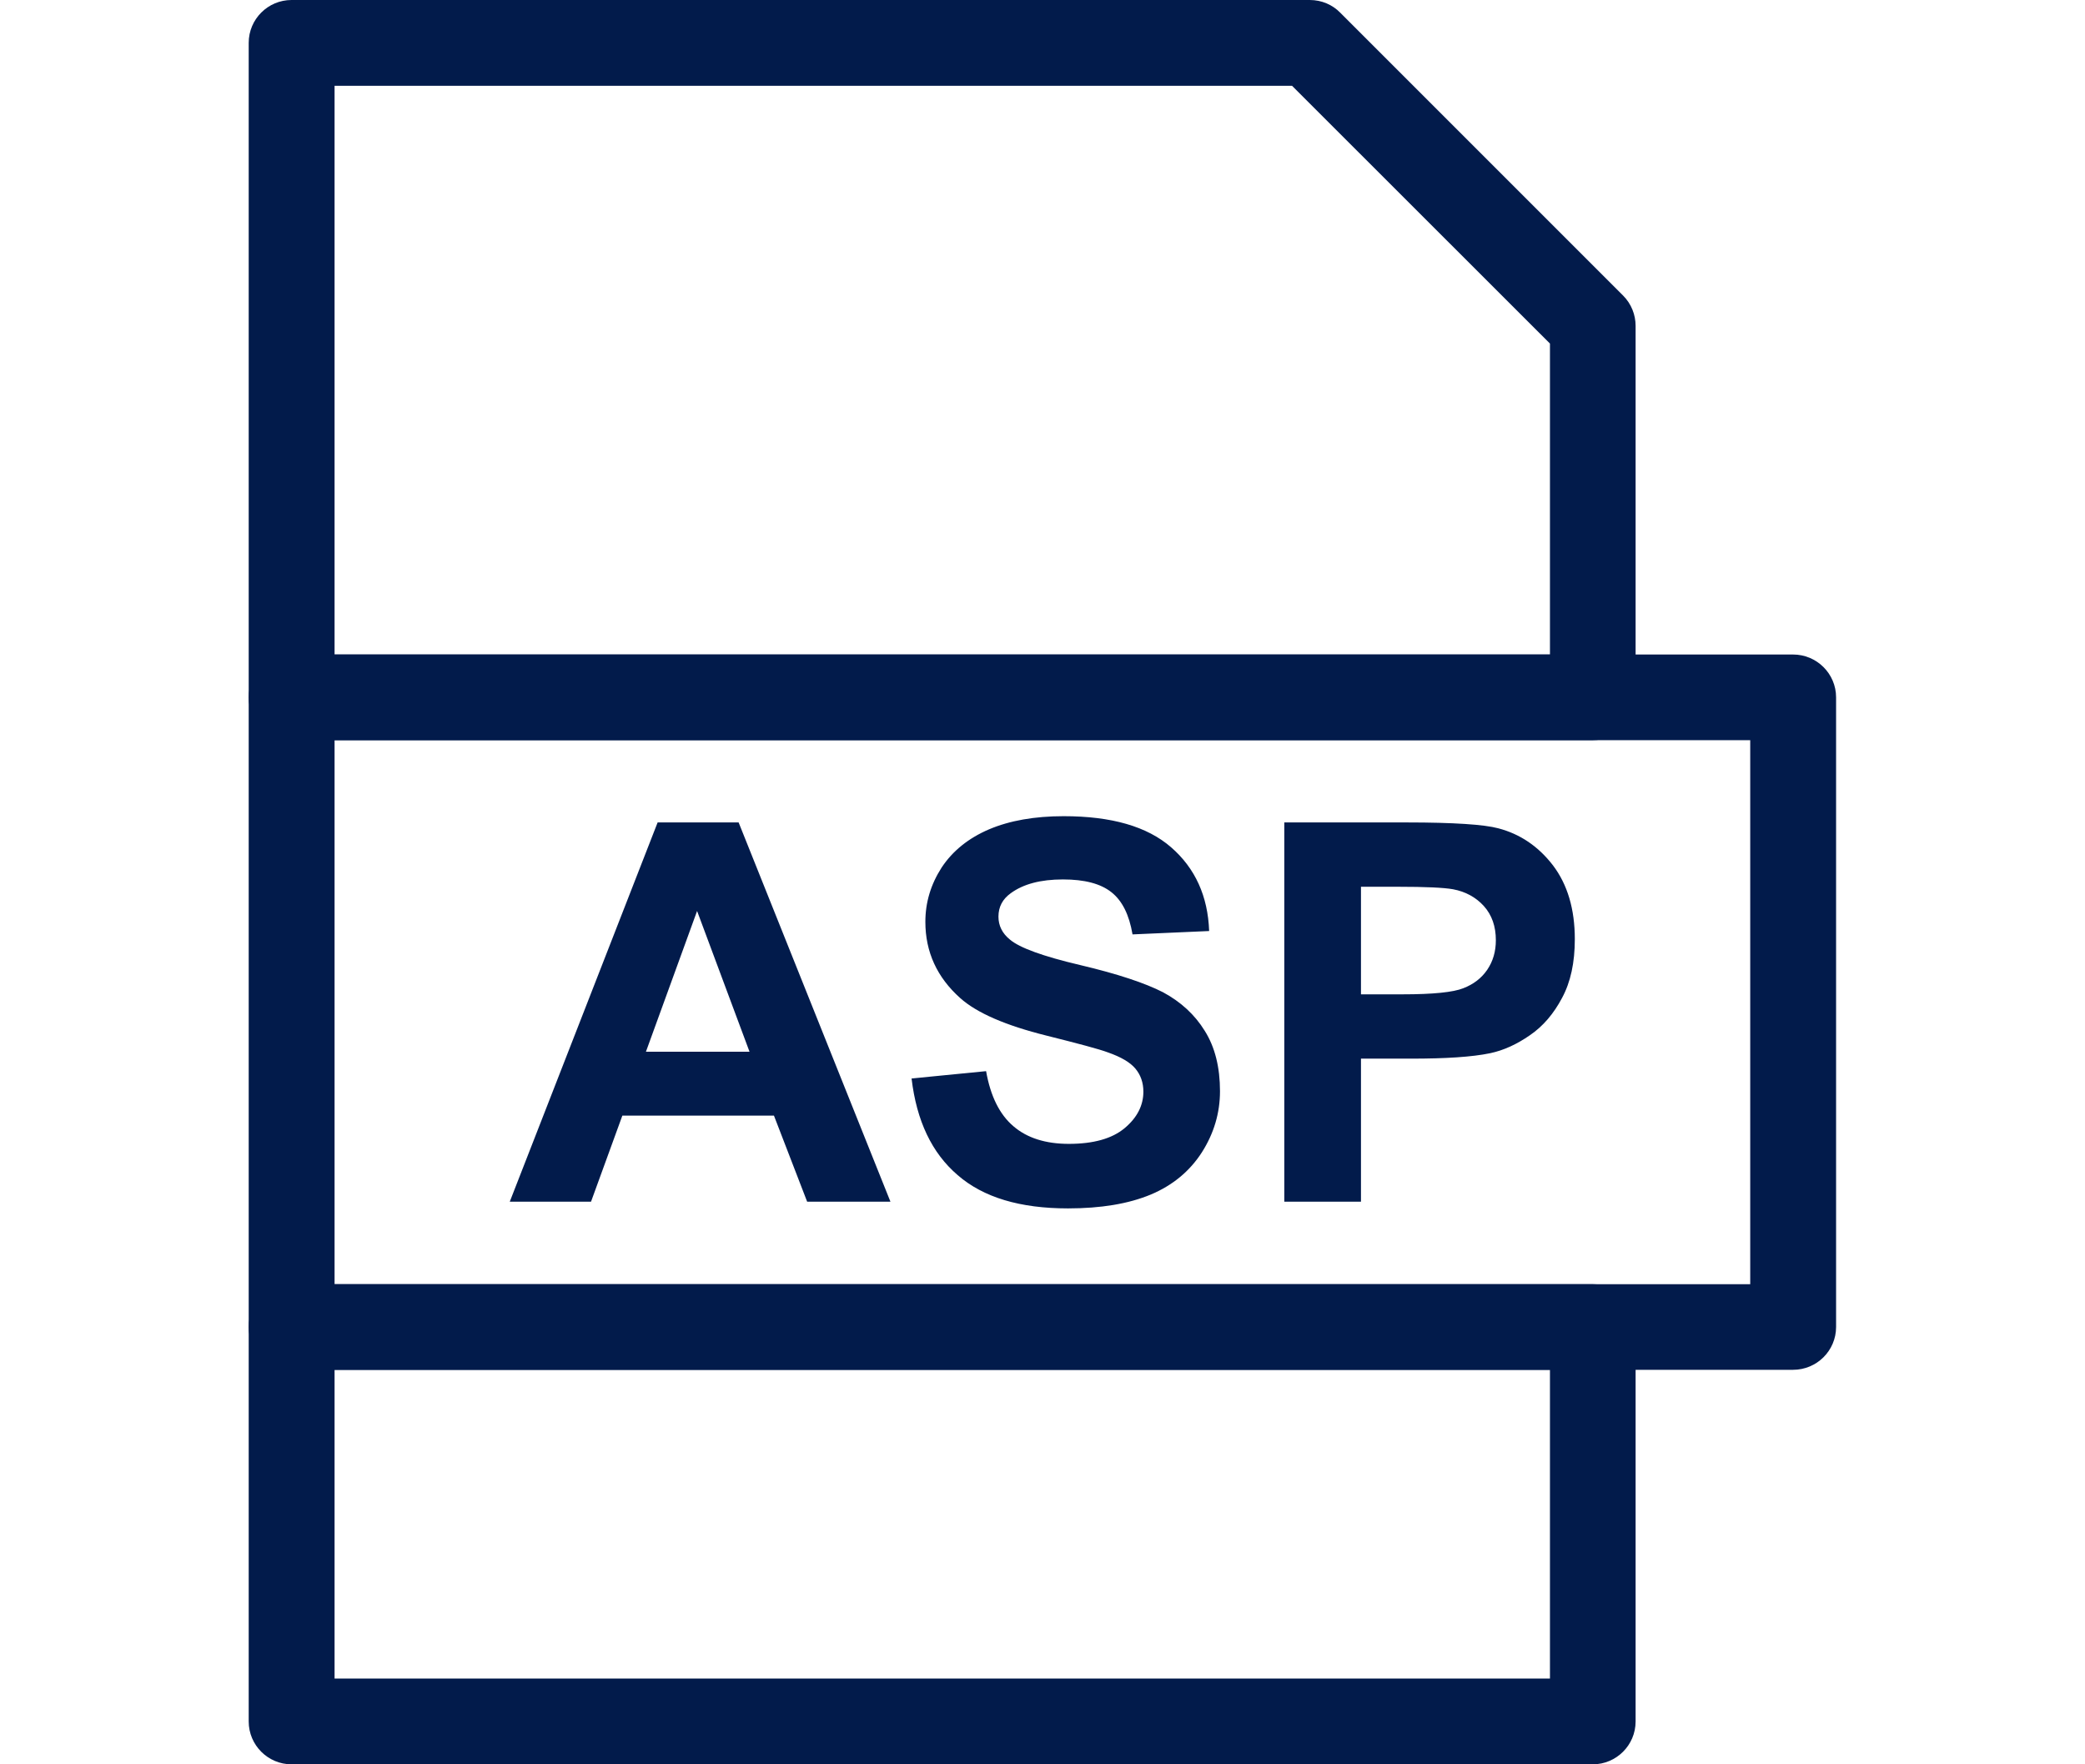
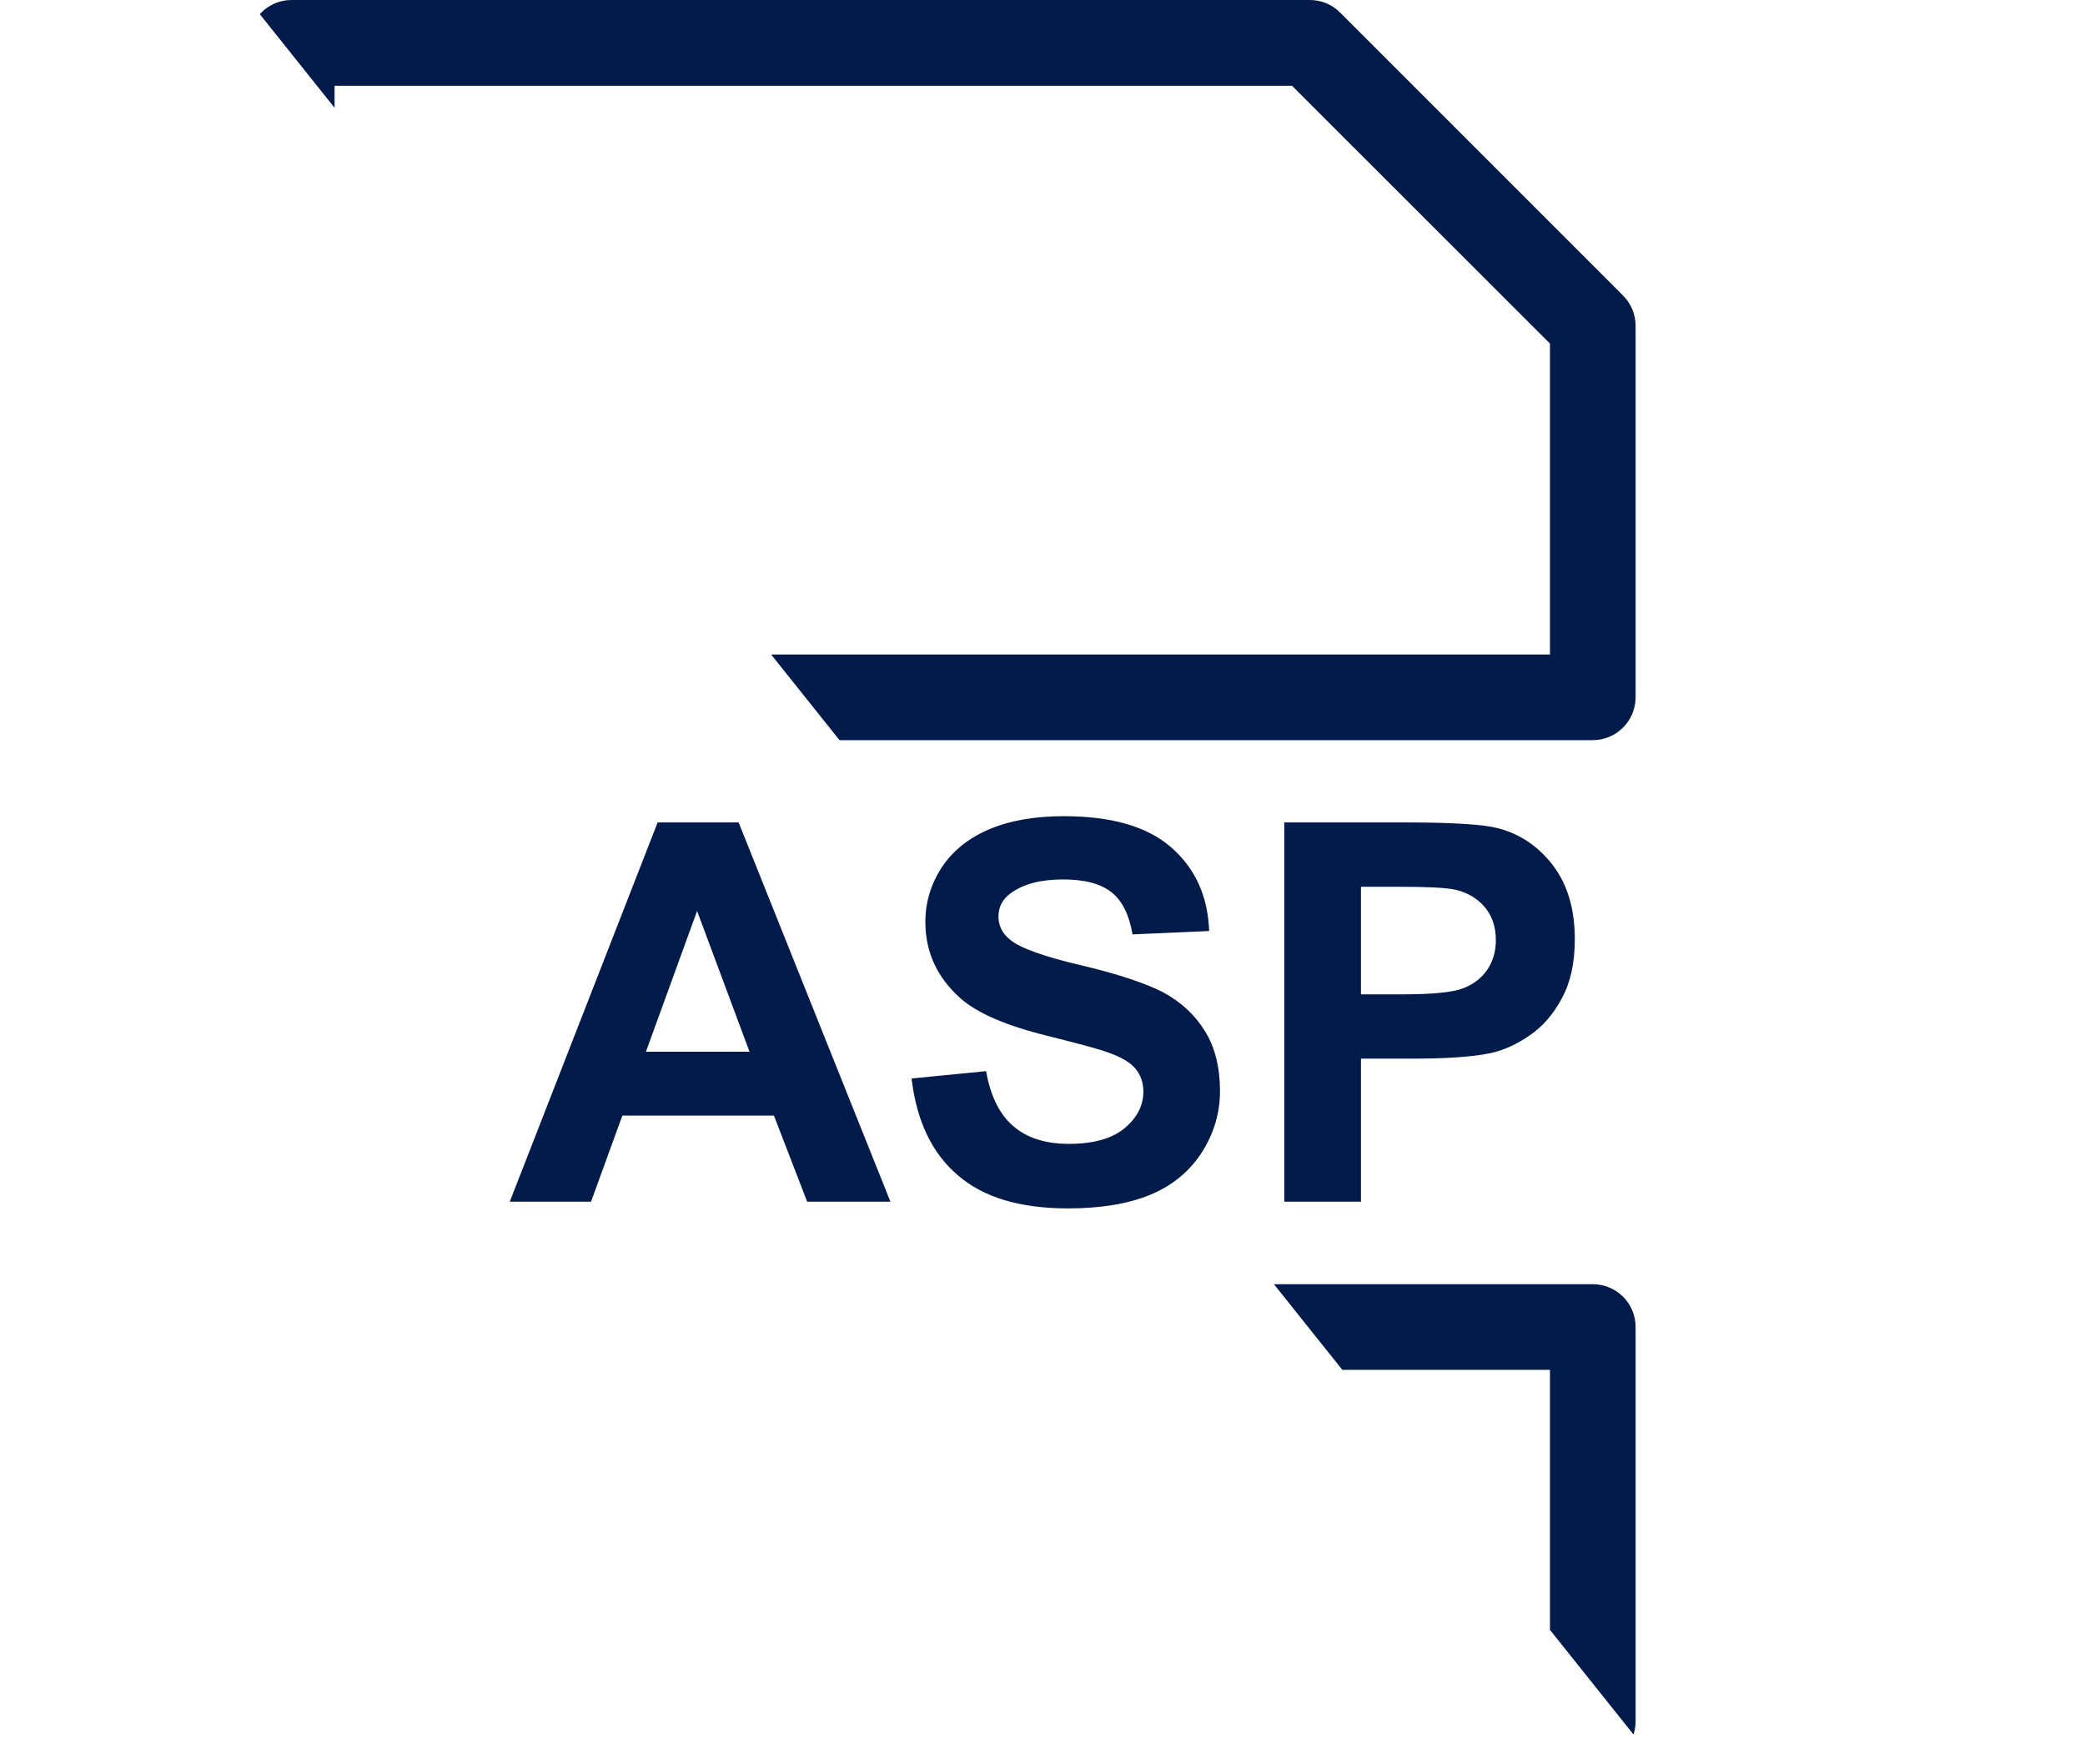
<svg xmlns="http://www.w3.org/2000/svg" width="52" zoomAndPan="magnify" viewBox="0 0 39 33" height="44" preserveAspectRatio="xMidYMid meet" version="1.0">
  <defs>
    <clipPath id="a4dacf8f00">
-       <path d="M 4.648 0 L 31 0 L 31 33 L 4.648 33 Z M 4.648 0 " clip-rule="nonzero" />
+       <path d="M 4.648 0 L 31 0 L 31 33 Z M 4.648 0 " clip-rule="nonzero" />
    </clipPath>
    <clipPath id="df6c259a47">
-       <path d="M 4.648 12 L 34.648 12 L 34.648 26 L 4.648 26 Z M 4.648 12 " clip-rule="nonzero" />
-     </clipPath>
+       </clipPath>
  </defs>
  <g clip-path="url(#a4dacf8f00)">
    <path fill="#021b4b" d="M 5.453 0 L 24.5 0 C 24.723 0 24.926 0.09 25.07 0.238 L 30.359 5.527 C 30.516 5.684 30.594 5.891 30.594 6.094 L 30.594 13.043 C 30.594 13.484 30.234 13.844 29.793 13.844 L 5.453 13.844 C 5.012 13.844 4.652 13.484 4.652 13.043 L 4.652 0.801 C 4.652 0.359 5.012 0 5.453 0 Z M 24.168 1.605 L 6.258 1.605 L 6.258 12.242 L 28.992 12.242 L 28.992 6.426 Z M 30.594 24.82 L 30.594 32.199 C 30.594 32.641 30.234 33 29.793 33 L 5.453 33 C 5.012 33 4.652 32.641 4.652 32.199 L 4.652 24.82 C 4.652 24.375 5.012 24.02 5.453 24.02 L 29.793 24.02 C 30.234 24.02 30.594 24.375 30.594 24.82 Z M 28.992 31.395 L 28.992 25.621 L 6.258 25.621 L 6.258 31.395 Z M 28.992 31.395 " fill-opacity="1" fill-rule="nonzero" />
  </g>
  <g clip-path="url(#df6c259a47)">
    <path fill="#021b4b" d="M 5.453 12.242 L 33.539 12.242 C 33.984 12.242 34.344 12.602 34.344 13.043 L 34.344 24.82 C 34.344 25.262 33.984 25.621 33.539 25.621 L 5.453 25.621 C 5.012 25.621 4.652 25.262 4.652 24.82 L 4.652 13.043 C 4.652 12.602 5.012 12.242 5.453 12.242 Z M 32.738 13.844 L 6.258 13.844 L 6.258 24.02 L 32.738 24.02 Z M 32.738 13.844 " fill-opacity="1" fill-rule="nonzero" />
  </g>
  <path fill="#021b4b" d="M 16.656 22.477 L 15.098 22.477 L 14.477 20.867 L 11.641 20.867 L 11.055 22.477 L 9.535 22.477 L 12.301 15.383 L 13.816 15.383 Z M 14.02 19.672 L 13.039 17.039 L 12.082 19.672 Z M 17.051 20.172 L 18.445 20.035 C 18.527 20.504 18.699 20.848 18.957 21.066 C 19.211 21.285 19.559 21.395 19.992 21.395 C 20.453 21.395 20.801 21.297 21.035 21.102 C 21.27 20.906 21.387 20.676 21.387 20.418 C 21.387 20.25 21.336 20.105 21.238 19.988 C 21.141 19.871 20.969 19.77 20.723 19.684 C 20.555 19.621 20.172 19.52 19.578 19.371 C 18.809 19.18 18.27 18.945 17.961 18.668 C 17.527 18.281 17.309 17.805 17.309 17.242 C 17.309 16.879 17.41 16.543 17.613 16.227 C 17.82 15.914 18.117 15.676 18.5 15.512 C 18.887 15.348 19.352 15.266 19.895 15.266 C 20.789 15.266 21.457 15.457 21.906 15.848 C 22.355 16.238 22.594 16.762 22.617 17.414 L 21.184 17.477 C 21.121 17.109 20.992 16.848 20.789 16.688 C 20.586 16.527 20.285 16.449 19.883 16.449 C 19.465 16.449 19.141 16.535 18.906 16.707 C 18.754 16.816 18.676 16.961 18.676 17.145 C 18.676 17.312 18.746 17.457 18.891 17.574 C 19.07 17.727 19.508 17.887 20.207 18.051 C 20.902 18.215 21.418 18.387 21.754 18.559 C 22.086 18.738 22.348 18.977 22.535 19.281 C 22.727 19.586 22.82 19.965 22.82 20.41 C 22.82 20.816 22.707 21.199 22.48 21.555 C 22.254 21.906 21.934 22.172 21.523 22.344 C 21.109 22.516 20.594 22.602 19.977 22.602 C 19.082 22.602 18.395 22.398 17.914 21.98 C 17.43 21.566 17.145 20.965 17.051 20.172 Z M 24.023 22.477 L 24.023 15.383 L 26.32 15.383 C 27.191 15.383 27.762 15.422 28.023 15.492 C 28.43 15.598 28.773 15.828 29.047 16.184 C 29.32 16.543 29.457 17.004 29.457 17.566 C 29.457 18.004 29.379 18.367 29.219 18.664 C 29.062 18.961 28.863 19.195 28.617 19.363 C 28.375 19.531 28.129 19.645 27.875 19.699 C 27.535 19.77 27.039 19.801 26.391 19.801 L 25.457 19.801 L 25.457 22.477 Z M 25.457 16.586 L 25.457 18.598 L 26.238 18.598 C 26.805 18.598 27.184 18.559 27.371 18.484 C 27.562 18.41 27.711 18.297 27.82 18.137 C 27.926 17.98 27.98 17.797 27.98 17.586 C 27.98 17.328 27.906 17.113 27.754 16.945 C 27.605 16.781 27.41 16.676 27.18 16.633 C 27.008 16.602 26.664 16.586 26.148 16.586 Z M 25.457 16.586 " fill-opacity="1" fill-rule="nonzero" />
</svg>